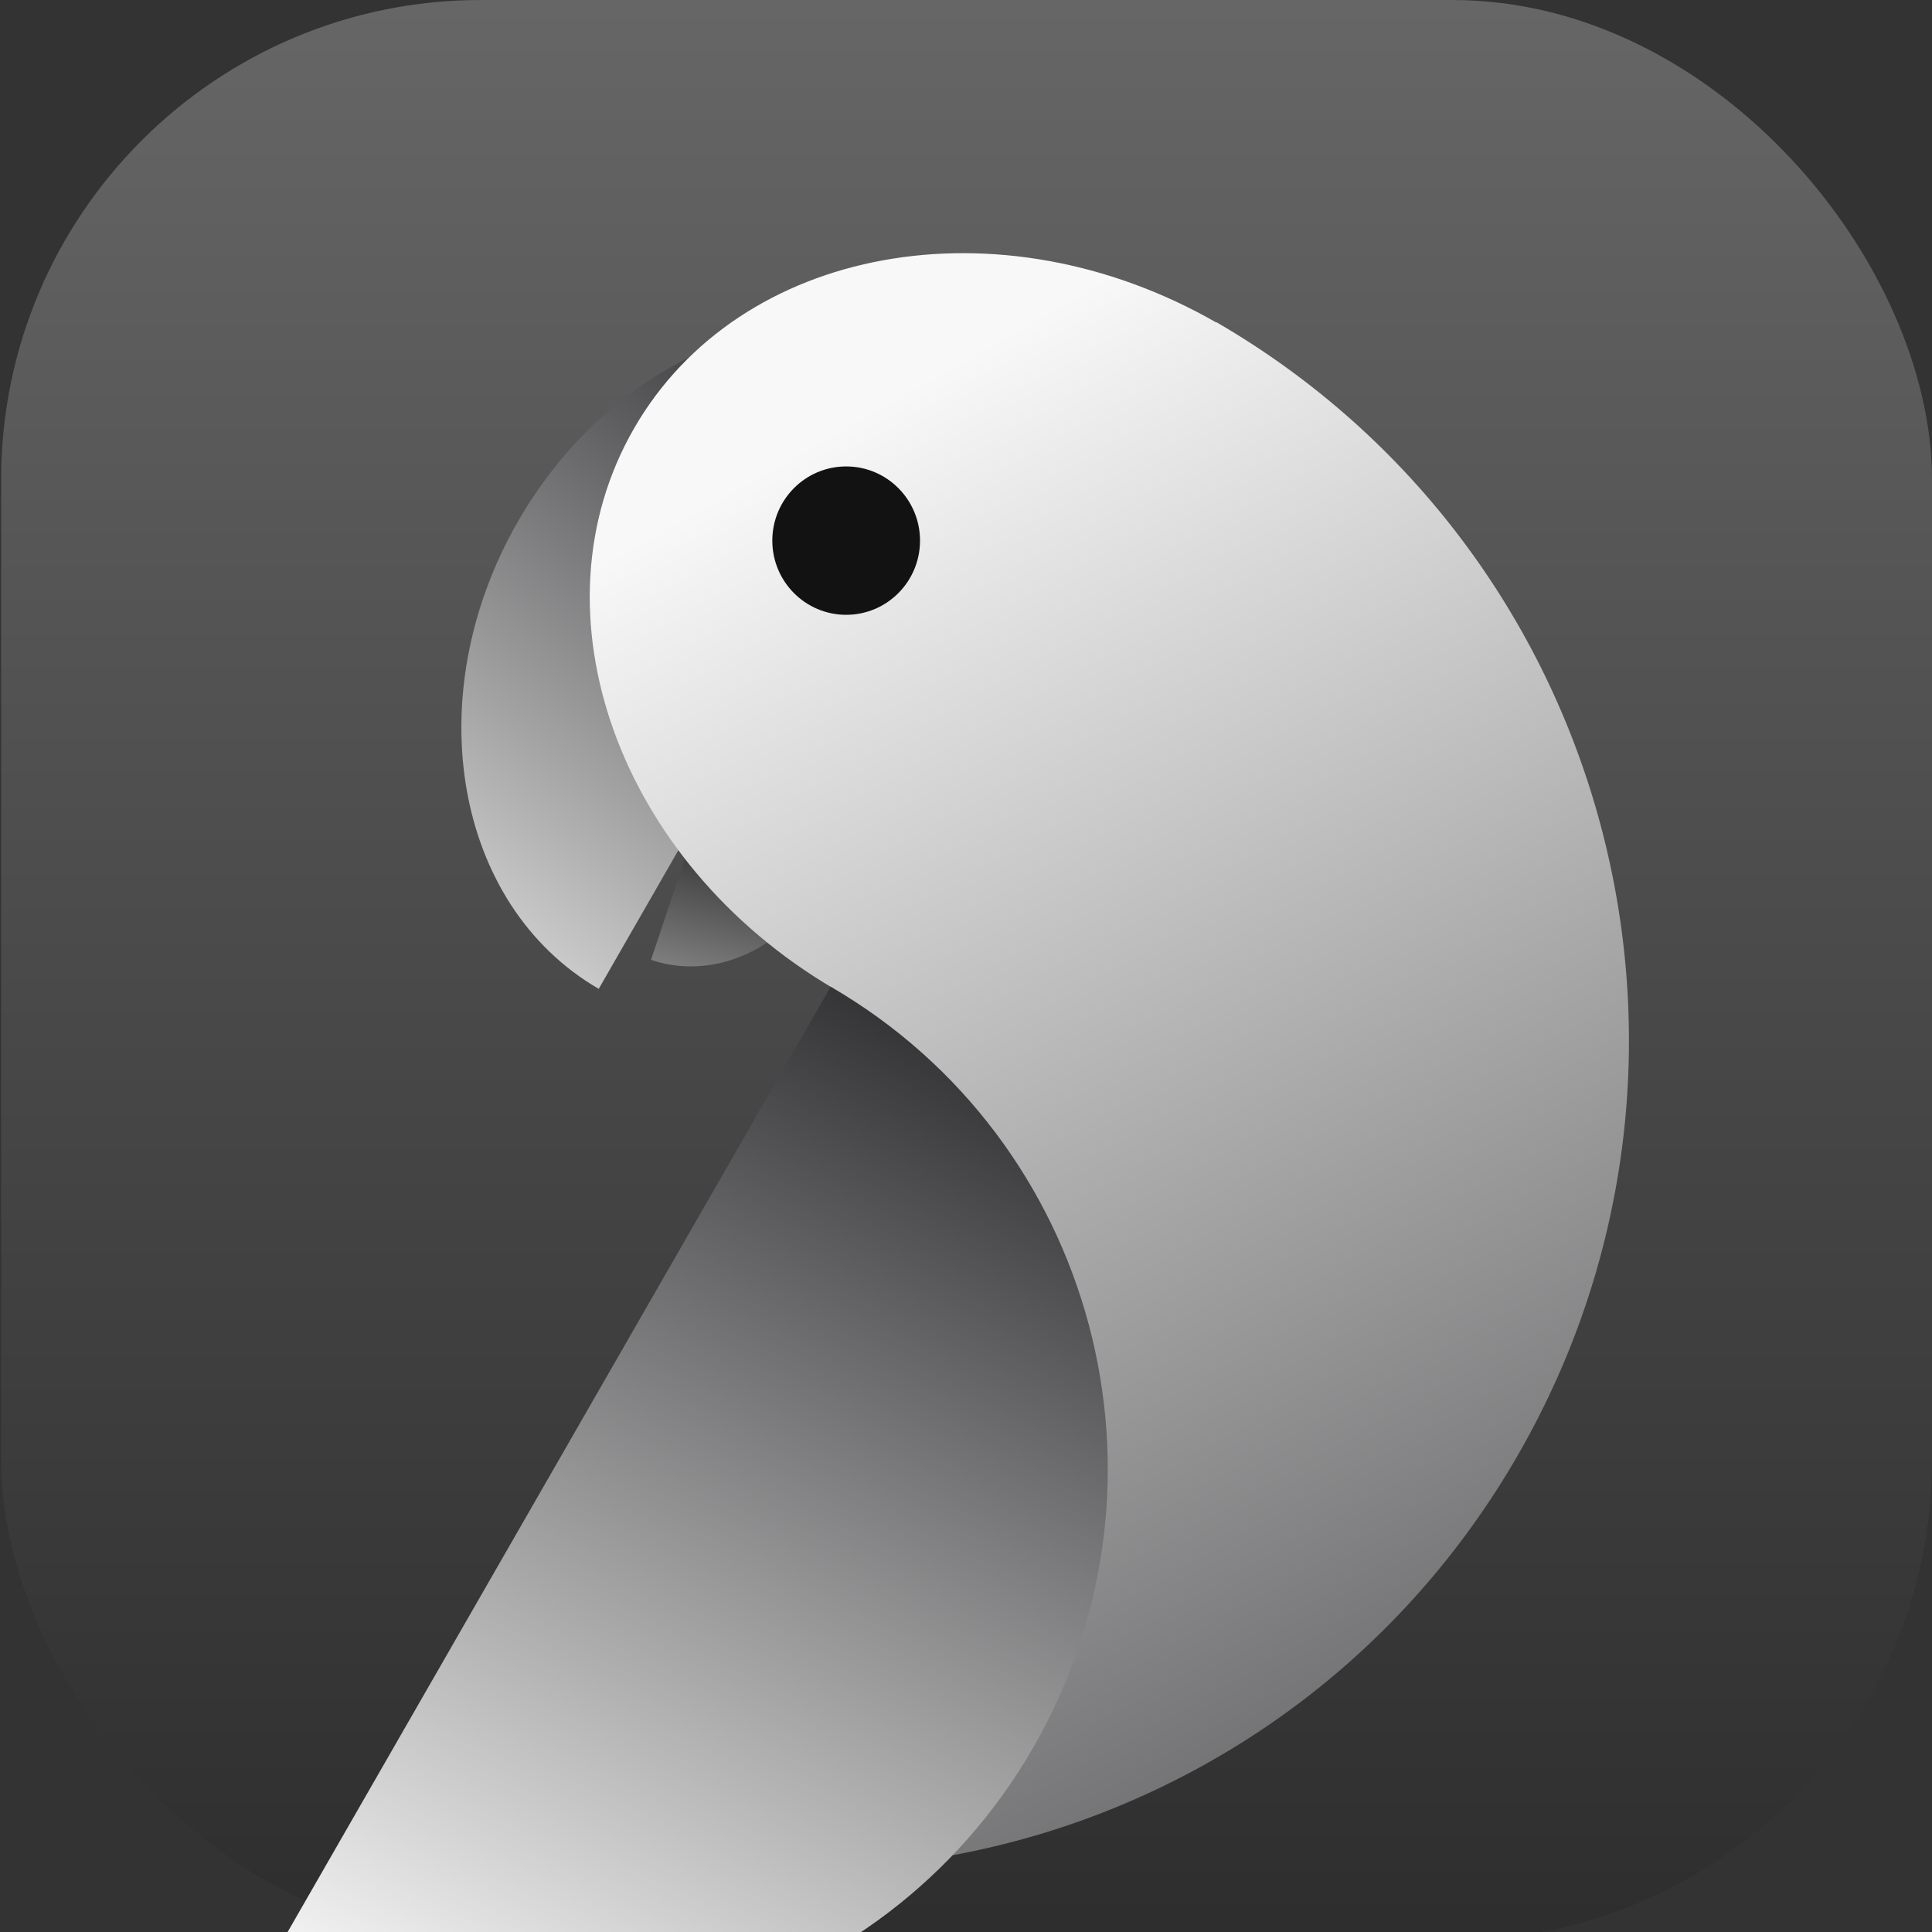
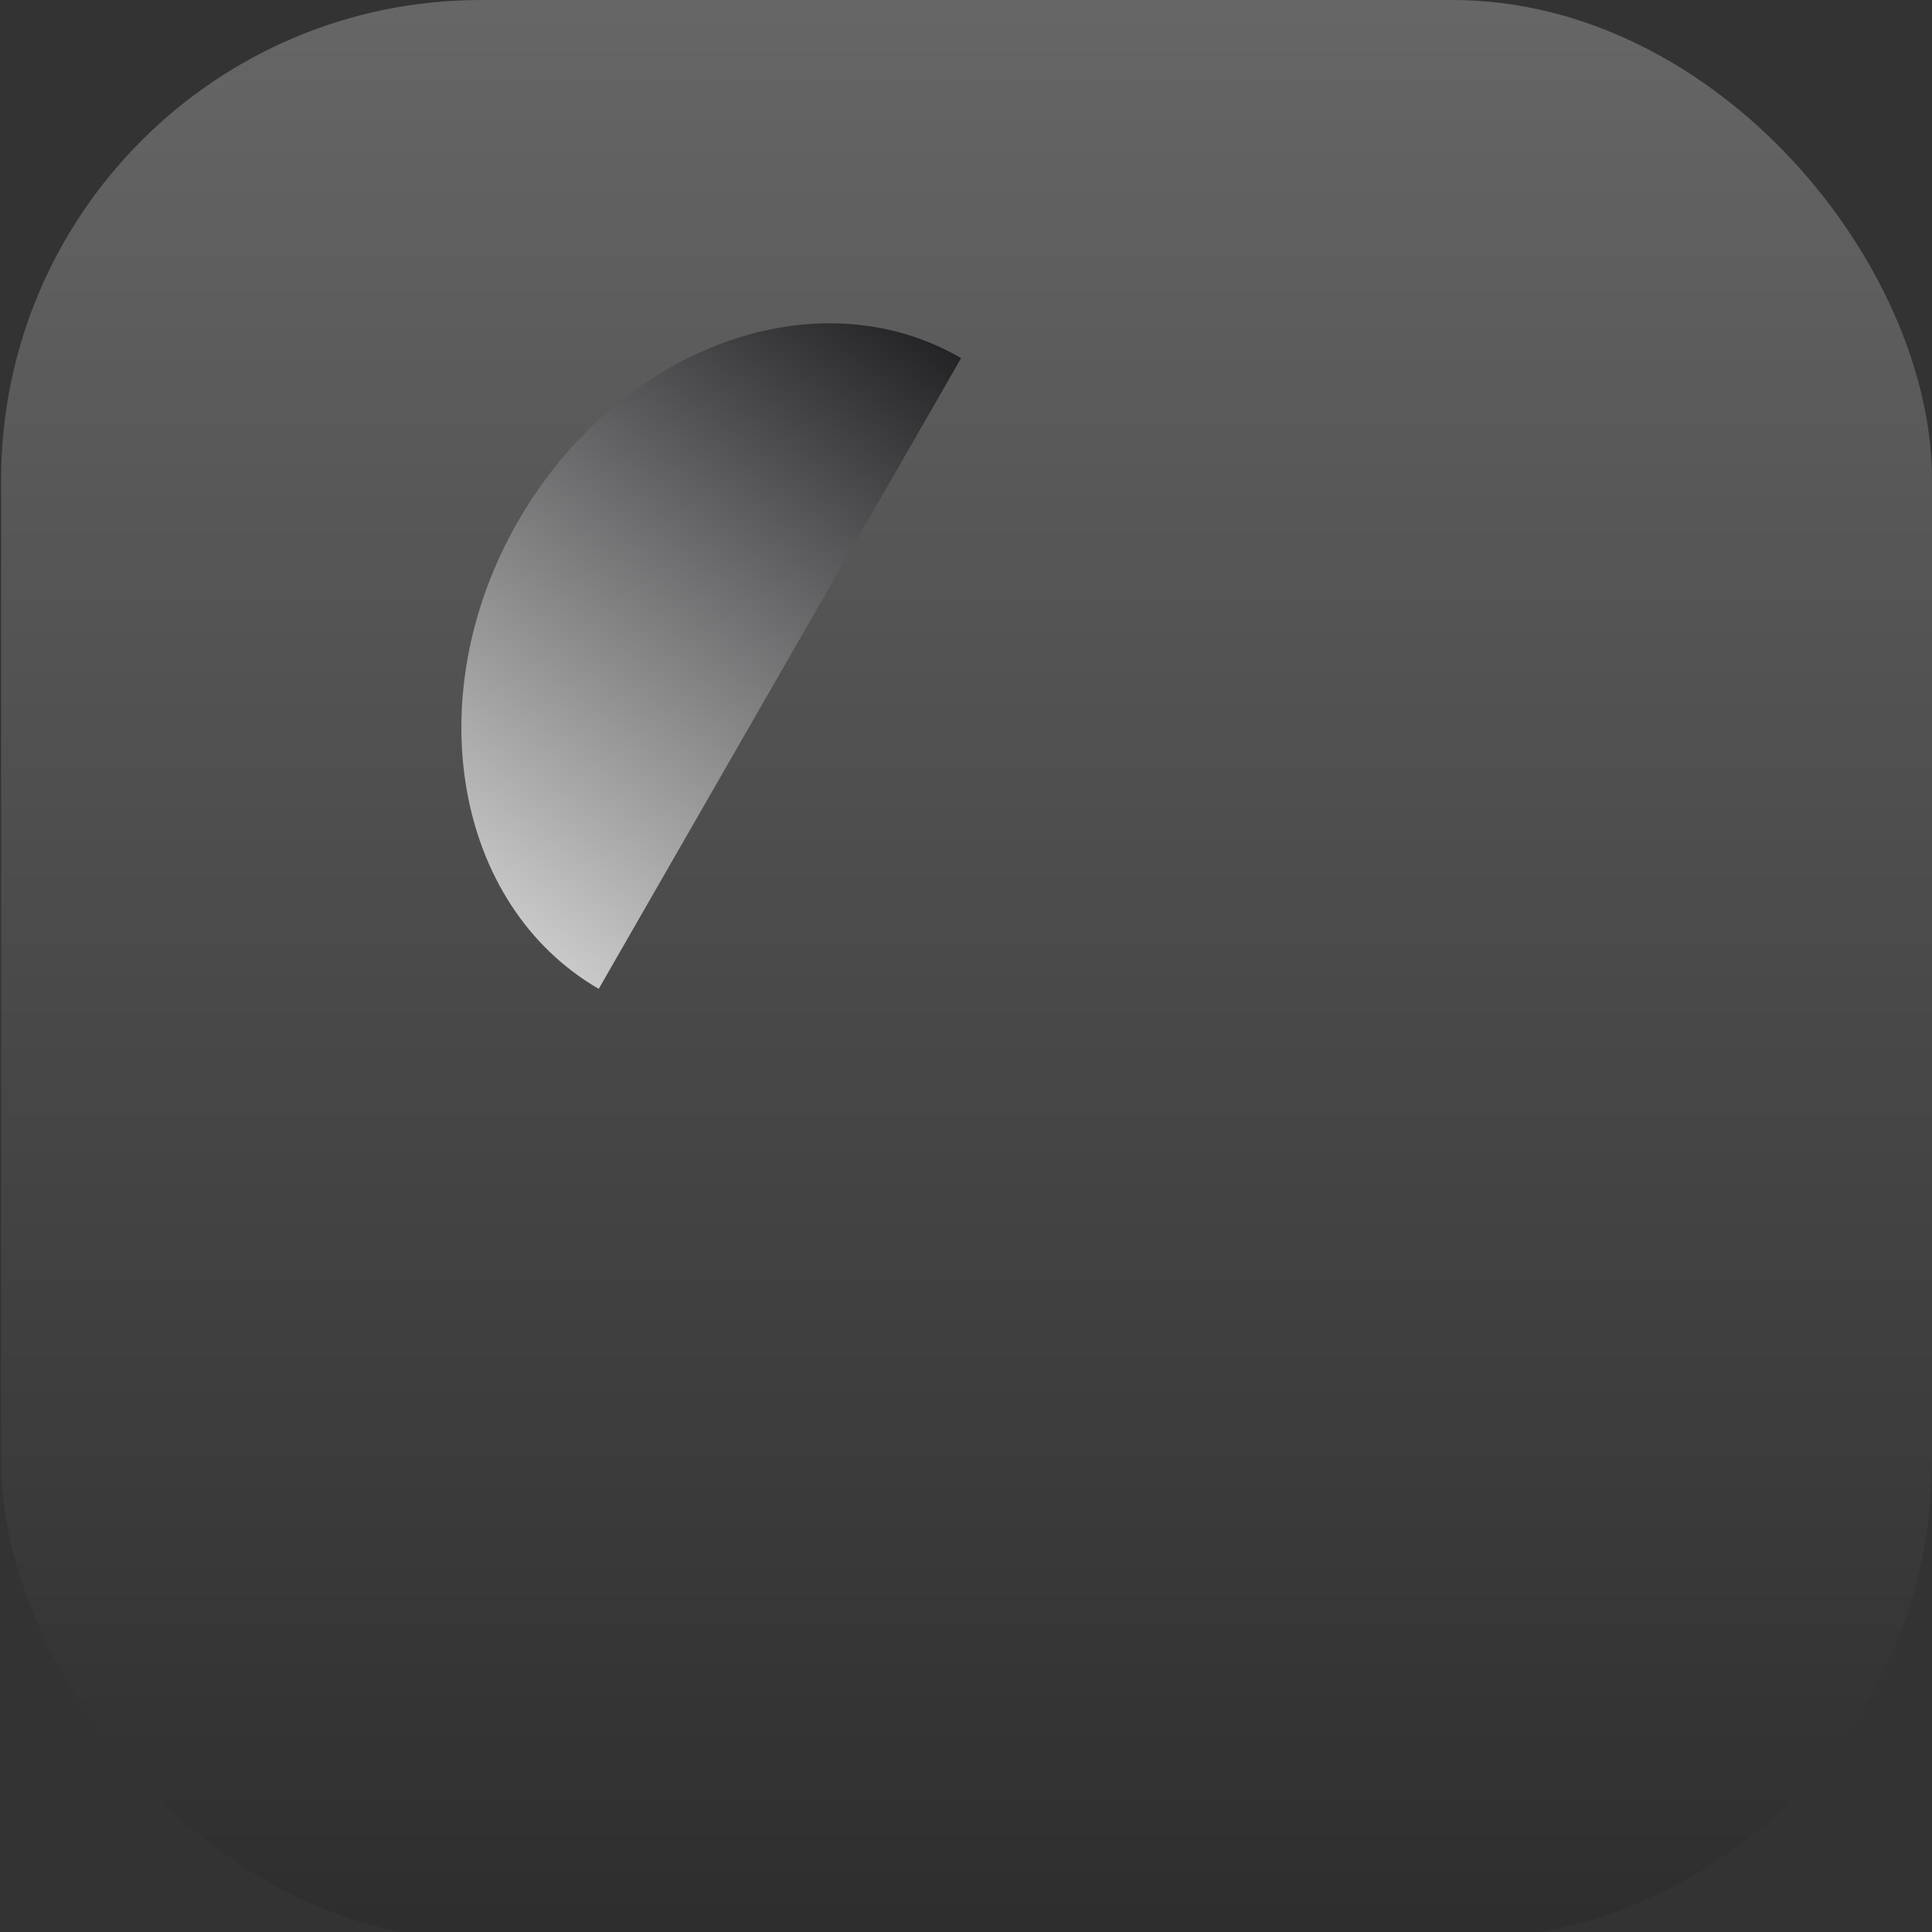
<svg xmlns="http://www.w3.org/2000/svg" width="40" height="40" viewBox="0 0 40 40" fill="none">
  <rect x="0" y="0" width="40" height="40" fill="#333333" stroke="none" />
  <rect x="0.023" width="39.977" height="40.173" rx="9.932" fill="url(#paint0_linear_2094_4040)" />
-   <path d="M7.34617e-05 49.533L8.412 36.106L13.363 38.195L9.777 44.932C8.194 47.906 5.053 49.716 1.686 49.594L7.34617e-05 49.533Z" fill="url(#paint1_linear_2094_4040)" />
  <path d="M10.723 10.797C8.652 14.403 9.401 18.735 12.396 20.473L19.899 7.414C16.903 5.676 12.795 7.191 10.723 10.797Z" fill="url(#paint2_linear_2094_4040)" />
-   <path d="M17.279 17.661C17.86 15.926 17.101 14.103 15.584 13.59L13.478 19.873C14.996 20.387 16.697 19.396 17.279 17.661Z" fill="url(#paint3_linear_2094_4040)" />
-   <path fill-rule="evenodd" clip-rule="evenodd" d="M17.259 20.467C12.797 17.845 10.945 12.667 13.124 8.875C15.303 5.082 20.692 4.104 25.182 6.677L25.185 6.671C33.352 11.41 36.151 21.904 31.435 30.111C26.72 38.319 16.277 41.131 8.11 36.392L17.259 20.467Z" fill="url(#paint4_linear_2094_4040)" />
-   <path d="M21.397 36.172C24.564 30.66 22.684 23.612 17.199 20.429L5.731 40.39C11.216 43.573 18.23 41.684 21.397 36.172Z" fill="url(#paint5_linear_2094_4040)" />
-   <ellipse cx="17.519" cy="11.193" rx="1.529" ry="1.536" fill="#121212" />
  <defs>
    <linearGradient id="paint0_linear_2094_4040" x1="20.012" y1="72.5" x2="20.012" y2="0" gradientUnits="userSpaceOnUse">
      <stop />
      <stop offset="1" stop-color="#666666" />
    </linearGradient>
    <linearGradient id="paint1_linear_2094_4040" x1="10.331" y1="36.666" x2="-1.006" y2="50.996" gradientUnits="userSpaceOnUse">
      <stop stop-color="#08070A" />
      <stop offset="1" stop-color="white" />
    </linearGradient>
    <linearGradient id="paint2_linear_2094_4040" x1="10" y1="24" x2="23.032" y2="6.651" gradientUnits="userSpaceOnUse">
      <stop stop-color="#F8F8F8" />
      <stop offset="1" stop-color="#08070A" />
    </linearGradient>
    <linearGradient id="paint3_linear_2094_4040" x1="14.852" y1="20.338" x2="16.011" y2="16.003" gradientUnits="userSpaceOnUse">
      <stop stop-color="#808080" />
      <stop offset="1" stop-color="#08070A" />
    </linearGradient>
    <linearGradient id="paint4_linear_2094_4040" x1="21.5" y1="6.505" x2="46.569" y2="50.822" gradientUnits="userSpaceOnUse">
      <stop stop-color="#F8F8F8" />
      <stop offset="1" stop-color="#08070A" />
    </linearGradient>
    <linearGradient id="paint5_linear_2094_4040" x1="6" y1="41.001" x2="19.448" y2="15.473" gradientUnits="userSpaceOnUse">
      <stop stop-color="#F8F8F8" />
      <stop offset="1" stop-color="#08070A" />
    </linearGradient>
  </defs>
</svg>